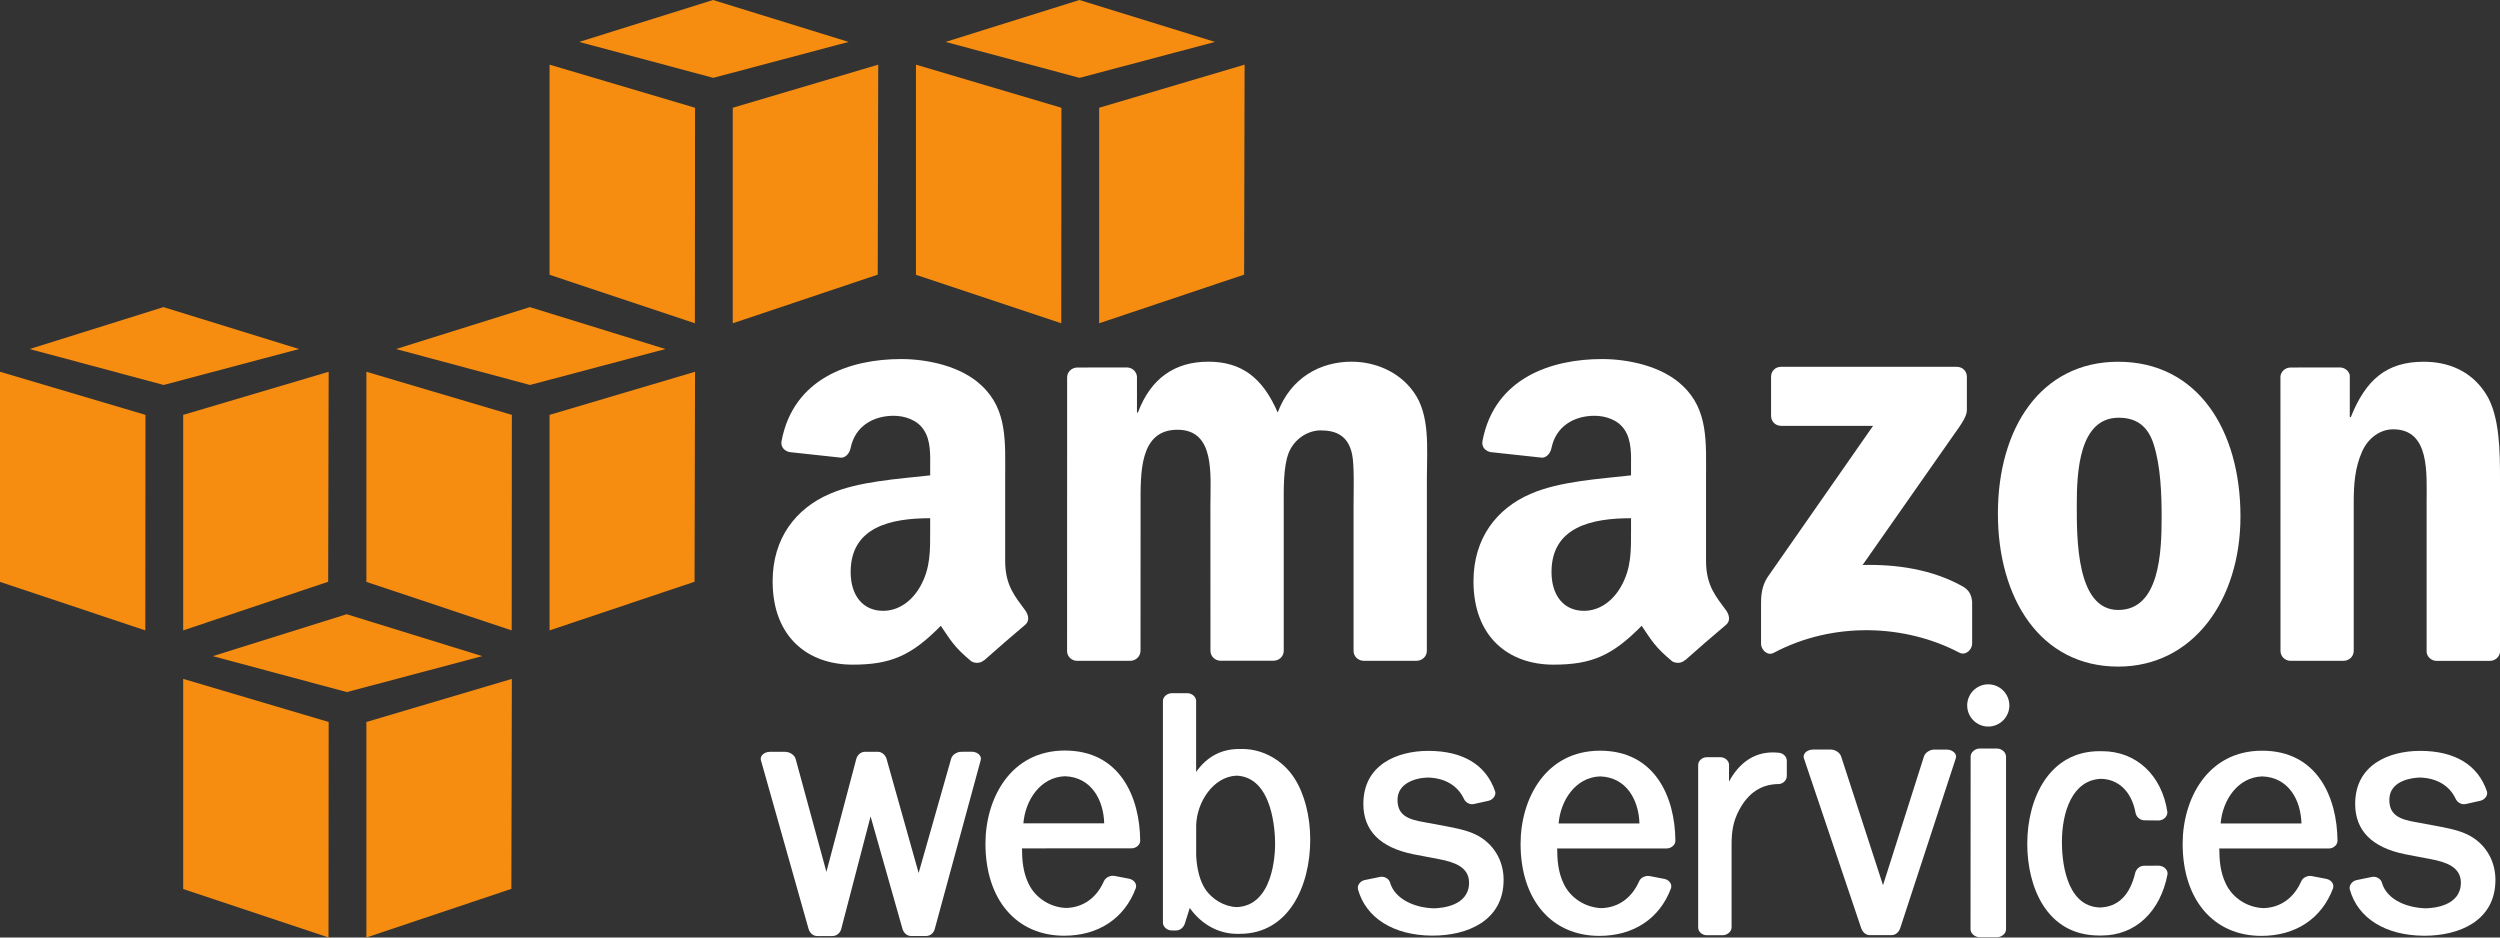
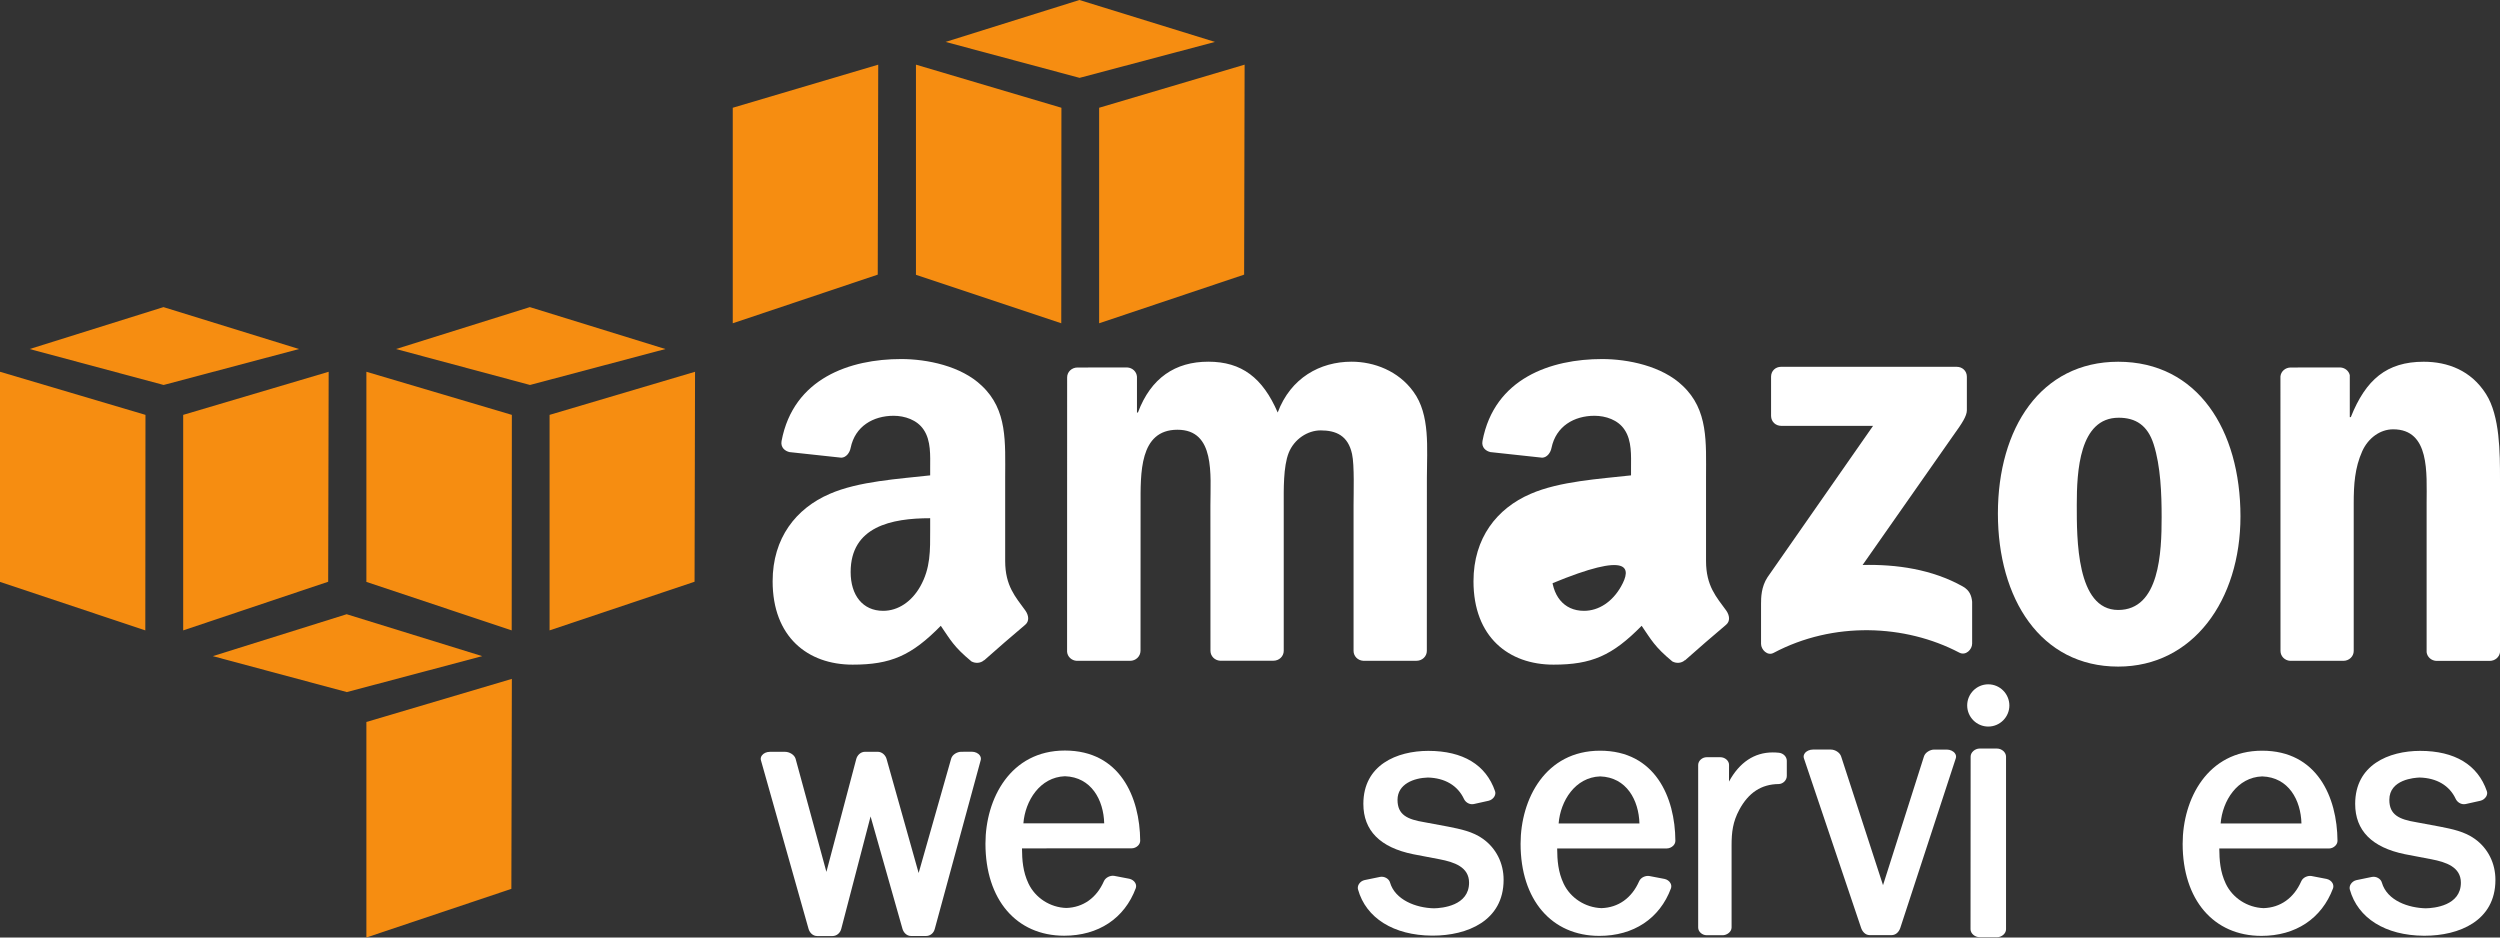
<svg xmlns="http://www.w3.org/2000/svg" version="1.1" id="svg2" x="0px" y="0px" viewBox="0 0 580 217.5" style="enable-background:new 0 0 580 217.5;" xml:space="preserve">
  <rect x="0" y="0" width="580" height="217.5" fill="#333333" stroke="none" />
  <style type="text/css">
	.st0{fill:#F68D11;}
	.st1{fill:#FFFFFF;}
</style>
  <g id="g10" transform="matrix(1.25,0,0,-1.25,0,217.5)">
    <g id="g12" transform="scale(0.1,0.1)">
-       <path id="path14" class="st0" d="M1289.7,1140l-269.7,90v390l270-80L1289.7,1140" />
      <path id="path16" class="st0" d="M1360,1540l270,80l-0.9-389.7L1360,1140V1540" />
-       <path id="path18" class="st0" d="M1575,1662.2l-251.6,77.8l-248.4-77.8l248.7-66.7L1575,1662.2" />
      <path id="path20" class="st0" d="M1969.7,1140l-269.7,90v390l270-80L1969.7,1140" />
      <path id="path22" class="st0" d="M2040,1540l270,80l-0.9-389.7L2040,1140V1540" />
      <path id="path24" class="st0" d="M2255,1662.2l-251.6,77.8l-248.4-77.8l248.7-66.7L2255,1662.2" />
      <path id="path26" class="st0" d="M270,970L0,1050V660l269.7-90L270,970" />
      <path id="path28" class="st0" d="M340,970l270,80l-0.9-389.7L340,570V970" />
      <path id="path30" class="st0" d="M555,1092.2L303.4,1170L55,1092.2l248.7-66.7L555,1092.2" />
      <path id="path32" class="st0" d="M949.7,570L680,660v390l270-80L949.7,570" />
      <path id="path34" class="st0" d="M1020,970l270,80l-0.9-389.7L1020,570V970" />
      <path id="path36" class="st0" d="M1235,1092.2L983.4,1170L735,1092.2l248.7-66.7L1235,1092.2" />
-       <path id="path38" class="st0" d="M609.7,0L340,90v390l270-80L609.7,0" />
      <path id="path40" class="st0" d="M680,400l270,80l-0.9-389.7L680,0V400" />
      <path id="path42" class="st0" d="M895,522.2L643.4,600L395,522.2l248.7-66.7L895,522.2" />
      <path id="path44" class="st1" d="M1803.9,344.8l-19.8-0.1c-7.3,0-16.6-4.9-18.8-12.9L1705,119.7l-59.5,211.6    c-1.8,6.6-8,13.4-16.5,13.4h-23.5c-8.5,0-14.6-6.8-16.3-13.5l-55.4-209.4l-57.2,210c-2.3,7.7-11.8,12.8-19.2,12.8l-28.6,0    c-6.1,0-11.8-2.6-14.8-6.8c-2.1-2.9-2.6-6.1-1.7-8.9l88.4-313c1.9-6.6,7.7-13.2,16-13.2h28.4c7.7,0,14.4,5.6,16.3,13.5l54.4,208.5    L1675,16.1c1.8-6.4,7.5-13.3,15.9-13.3h27.9c7.8,0,14.3,5.4,16.2,13.3l85.1,312.7c1,3,0.4,6.4-1.6,9.2    C1815.5,342.2,1809.9,344.7,1803.9,344.8" />
      <path id="path46" class="st1" d="M2049.4,211.9h-150c3.4,42.1,30.8,85.7,77.1,87.4C2025.7,297.7,2048.3,255,2049.4,211.9z     M1976.4,347c-101.3,0-147.4-89.6-147.4-172.8c0-103.9,57.4-170.9,146.1-170.9c63.5,0,112,32.1,132.9,88.2c1.1,3.2,0.8,6.7-1,9.8    c-2.1,3.8-6.2,6.6-10.9,7.7l-28.1,5.4c-7.6,1.2-16.2-3.3-19.1-9.8c-13.7-31.2-38.6-48.8-69.8-49.8c-30.1,0.9-57.7,18.8-70.3,45.5    c-10.3,21.8-11.8,43.3-12,65.1l203.6,0.1c4.3,0,8.7,1.9,11.8,5c2.6,2.6,4,5.9,4,9.1C2115.6,260.6,2078.7,347,1976.4,347" />
-       <path id="path48" class="st1" d="M2366.6,173.7c0-19.2-3.5-114.8-71.4-117.3c-22.8,0.9-45.8,14.3-58.7,34.1    c-9.5,15-15,35.7-16.4,61.3v56.3c1.1,43.1,31.5,90.4,74.9,92.3C2363.2,297.6,2366.6,194.4,2366.6,173.7L2366.6,173.7z     M2305.8,349.9h-5.4c-33.6,0-60.1-14-80.4-42.6l0,131.9c0,7.4-7.6,14.2-16.1,14.2h-29.3c-7.6,0-16.2-6.1-16.2-14.2V27.4    c0-7.5,7.7-14.3,16.1-14.3l8.6,0c8.1,0,13.9,6.5,15.9,12.6l9.2,29.1c21.3-30.2,53.3-48,87.6-48h5.2c90.4,0,130.8,87.9,130.8,175    c0,43.4-10.7,84.8-29.3,113.7C2381,329.1,2343.9,349.9,2305.8,349.9" />
      <path id="path50" class="st1" d="M2752.5,183c-19,13.7-41.9,18.2-64.9,22.8l-44,8.2c-31.6,5.2-49.8,13.6-49.8,41.5    c0,29.4,30.5,40.7,56.4,41.4c31.6-0.8,55.3-14.9,66.9-39.7c2.7-5.8,8.8-9.8,15.1-9.8c1.1,0,2.2,0.1,3.2,0.3l27.4,6.1    c4.5,1,8.7,4.1,10.9,8.1c1.8,3.2,2.2,6.6,1.1,9.7c-16.8,48.9-59.4,74.8-123.9,74.8c-58.3-0.1-120.5-26-120.5-98.4    c0-49.5,31.1-80.9,92.4-93.4l49.2-9.4c27-5.2,54.6-14.4,54.6-43.4c0-42.9-50-47.3-65.1-47.6c-33.9,0.7-72.3,15.9-81.6,47.9    c-1.9,7-10.7,12-18.5,10.4l-28.7-5.9c-4.3-0.9-8.3-3.7-10.6-7.5c-1.9-3.2-2.5-6.7-1.6-9.9c14.8-53.1,66.1-85.2,137.2-85.7l1.6,0    c63.5,0,131.4,27.2,131.4,103.5C2790.8,137.9,2776.8,165.6,2752.5,183" />
      <path id="path52" class="st1" d="M3042.8,211.6h-150c3.4,42.1,30.8,85.8,77.1,87.4C3019,297.4,3041.6,254.8,3042.8,211.6z     M2969.7,346.7c-101.3,0-147.5-89.6-147.5-172.8C2822.2,70.1,2879.6,3,2968.4,3c63.5,0,112,32.1,132.9,88.2c1.1,3.2,0.8,6.7-1,9.8    c-2.1,3.8-6.2,6.7-10.9,7.7l-28.2,5.4c-6.6,1.1-15.8-2.3-19-9.8c-13.7-31.1-38.6-48.8-69.8-49.8c-30.1,1-57.7,18.8-70.3,45.5    c-10.3,21.7-11.8,43.3-12,65.2l203.6,0.1c4.2,0,8.6,1.9,11.8,5c2.6,2.6,4,5.9,4,9.2C3109,260.3,3072,346.7,2969.7,346.7" />
      <path id="path54" class="st1" d="M3301.7,342.9c-4,0.4-7.8,0.6-11.5,0.6c-34.2,0-61.9-18.6-81.2-54.1l0.1,31.1    c0,7.5-7.5,14.1-16.1,14.1h-25.4c-8.3,0-15.7-6.6-15.8-14.3l0-301.9c0-7.6,7.4-14.2,15.8-14.2l29.7,0c7.7,0,16.4,6.1,16.5,14.2    l0,152.2c0,25.1,2.3,44,14.3,66.4c17.1,31.9,41.1,47.5,73.1,47.8c8,0.1,15.1,7.1,15.1,15v28.2    C3316.3,335.5,3309.9,342,3301.7,342.9" />
      <path id="path56" class="st1" d="M3613.2,348.8l-23.4,0c-7.3,0-16.8-5.3-19-13l-75.9-238.7l-77.6,238.5    c-2.3,7.9-11.7,13.2-19.1,13.2l-33.5,0c-6.1,0-12.1-2.7-15.1-7c-2-2.8-2.6-6-1.6-9l106.2-314.9c2-6.2,7.4-13.5,16-13.5h40.5    c7.4,0,13.5,5.1,16.3,13.5l103,314.8c1,3,0.5,6.2-1.6,9.1C3625.3,346.1,3619.3,348.8,3613.2,348.8" />
      <path id="path58" class="st1" d="M3690.2,469.9c-21.6,0-39.1-17.6-39.1-39.2c0-21.6,17.6-39.2,39.1-39.2    c21.6,0,39.2,17.6,39.2,39.2C3729.3,452.3,3711.8,469.9,3690.2,469.9" />
      <path id="path60" class="st1" d="M3706.3,350.7l-32.1,0c-8.7,0-16.7-7.1-16.7-14.8l-0.2-320.6c0-3.9,2-7.7,5.5-10.6    c3.2-2.6,7.2-4.1,11.3-4.1l32.4-0.1h0c8.9,0.1,16.7,7,16.7,14.7v320.6C3723.1,343.8,3715.2,350.7,3706.3,350.7" />
-       <path id="path62" class="st1" d="M4006.6,133.3l-26.8-0.1c-7.5,0-13.8-4.5-16.6-12.3c-9.8-42.3-32-64.2-65.7-65.2    c-65.6,1.9-70.6,93.3-70.6,121.3c0,55.8,19.3,115.9,73.2,117.5c32.5-1,56.2-24.3,63.3-62.4c1.3-7.8,7.3-13.6,15.4-14.6l28.7-0.3    c8.6,0.9,15.3,7.4,15.2,15.5c-10.2,68.7-57.8,113.1-121.4,113.1l-2.2-0.1l-2.5,0.1c-92.5,0-134-86.4-134-172    c0-78.5,34.9-170.1,133.4-170.1h4.7c62,0,108.9,43.5,122.3,114c0.3,3.4-0.9,6.7-3.2,9.4C4016.9,130.8,4012,133.1,4006.6,133.3" />
      <path id="path64" class="st1" d="M4271.5,211.6h-150c3.4,42.1,30.8,85.8,77.1,87.4C4247.9,297.4,4270.4,254.8,4271.5,211.6z     M4198.5,346.7c-101.3,0-147.5-89.6-147.5-172.8C4051,70.1,4108.4,3,4197.2,3c63.5,0,111.9,32.1,132.9,88.2c1.1,3.2,0.7,6.7-1,9.8    c-2.2,3.8-6.1,6.6-10.9,7.7l-28.1,5.4c-6.6,1.1-15.8-2.3-19-9.8c-13.7-31.1-38.6-48.8-69.8-49.8c-30.1,1-57.7,18.8-70.3,45.5    c-10.3,21.8-11.8,43.3-12,65.2l203.6,0c4.3,0,8.7,1.9,11.8,5.1c2.6,2.6,4,5.9,4,9.1C4337.8,260.3,4300.8,346.7,4198.5,346.7" />
      <path id="path66" class="st1" d="M4593.3,183c-19.1,13.7-42,18.3-64.9,22.8l-44,8.2c-31.5,5.2-49.8,13.6-49.8,41.5    c0,38,47.1,41.1,56.3,41.4c31.6-0.8,55.4-14.9,66.9-39.7c2.8-5.8,8.9-9.8,15.2-9.8c1.1,0,2.2,0.1,3.2,0.3l27.4,6.1    c4.5,1,8.6,4.1,10.9,8.1c1.8,3.2,2.2,6.6,1.1,9.7c-16.8,48.9-59.4,74.8-123.9,74.8c-58.2-0.1-120.5-26-120.5-98.4    c0-49.5,31.1-80.9,92.4-93.4l49.2-9.4c27-5.2,54.6-14.4,54.6-43.4c0-42.9-50-47.3-65.1-47.6c-31.4,0.7-71.7,13.7-81.6,47.8    c-1.8,7.1-10.7,12.1-18.6,10.4l-28.6-5.9c-4.3-0.9-8.3-3.8-10.6-7.6c-1.9-3.2-2.5-6.7-1.6-9.9c14.8-53.1,66-85.2,137.2-85.7l1.6,0    c63.5,0,131.4,27.2,131.4,103.5C4631.6,137.9,4617.6,165.6,4593.3,183" />
      <path id="path68" class="st1" d="M3287.1,968v72.8c0,11,8.4,18.4,18.5,18.4l326.1,0c10.4,0,18.8-7.6,18.8-18.4v-62.4    c-0.1-10.5-8.9-24.1-24.6-45.8l-168.9-241.2c62.7,1.5,129-7.9,186-39.9c12.9-7.2,16.3-17.9,17.3-28.4v-77.7    c0-10.7-11.7-23.1-24-16.6c-100.4,52.6-233.6,58.3-344.6-0.6c-11.3-6.1-23.2,6.1-23.2,16.8v73.8c0,11.8,0.2,32,12.1,50    l195.8,280.8l-170.4,0C3295.6,949.7,3287.3,957.1,3287.1,968" />
      <path id="path70" class="st1" d="M2097.4,513.5h-99.2c-9.4,0.6-17,7.7-17.7,16.8l0.1,509.3c0,10.2,8.6,18.3,19.1,18.3l92.4,0.1    c9.7-0.5,17.4-7.8,18.1-17.1v-66.5h1.8c24.1,64.3,69.4,94.3,130.6,94.3c62.1,0,101-30,128.8-94.3c24.1,64.3,78.7,94.3,137.1,94.3    c41.7,0,87-17.1,114.8-55.7c31.5-42.9,25-105,25-159.7l-0.1-321.4c0-10.2-8.6-18.3-19.1-18.3H2530c-10,0.6-17.8,8.6-17.8,18.3v270    c0,21.4,1.8,75-2.8,95.4c-7.4,34.3-29.7,43.9-58.3,43.9c-24.1,0-49.1-16.1-59.3-41.7c-10.2-25.8-9.2-68.6-9.2-97.5v-270    c0-10.2-8.6-18.3-19.1-18.3h-99.1c-9.9,0.6-17.8,8.6-17.8,18.3l-0.1,270c0,56.8,9.3,140.4-61.1,140.4    c-71.3,0-68.5-81.4-68.5-140.4l-0.1-270C2116.6,521.6,2108,513.5,2097.4,513.5" />
      <path id="path72" class="st1" d="M3932.3,964.7c-73.2,0-77.8-99.7-77.8-161.8c0-62.1-0.9-195,76.9-195    c76.9,0,80.6,107.2,80.6,172.5c0,42.9-1.8,94.3-14.8,135C3986,950.7,3963.8,964.7,3932.3,964.7z M3931.4,1068.6    c147.3,0,226.9-126.4,226.9-287.1c0-155.4-88-278.7-226.9-278.7c-144.5,0-223.3,126.5-223.3,284    C3708.1,945.4,3787.8,1068.6,3931.4,1068.6" />
      <path id="path74" class="st1" d="M4349.3,513.5h-98.9c-10,0.6-17.8,8.6-17.8,18.3l-0.1,509.5c0.8,9.3,9.1,16.6,19,16.6l92.1,0.1    c8.7-0.5,15.8-6.4,17.6-14.3v-77.9h1.9c27.8,69.7,66.7,102.8,135.2,102.8c44.5,0,88-16,115.8-60C4640,967.9,4640,899.3,4640,850    V529.5c-1.1-9-9.2-16.1-19-16.1h-99.5c-9.2,0.6-16.6,7.4-17.7,16.1v276.5c0,55.7,6.5,137.2-62.1,137.2    c-24.1,0-46.3-16.1-57.4-40.7c-13.9-31.1-15.8-62.1-15.8-96.5V531.8C4368.5,521.6,4359.9,513.5,4349.3,513.5" />
-       <path class="st1" d="M3203.9,606.8c-18.2,25.1-37.5,45.5-37.5,92v154.6c0,65.5,4.6,125.7-43.6,170.8    c-38.1,36.5-101.2,49.4-149.4,49.4c-94.4,0-199.8-35.3-221.9-152c-2.3-12.4,6.7-18.9,14.8-20.7l96.1-10.4    c9,0.4,15.5,9.3,17.2,18.2c8.3,40.2,41.9,59.6,79.8,59.6c20.5,0,43.7-7.5,55.7-25.8c13.9-20.4,12.1-48.3,12.1-71.9v-12.9    c-57.5-6.5-132.7-10.8-186.6-34.4c-62.2-26.9-105.8-81.6-105.8-162.2c0-103.1,65-154.7,148.5-154.7c70.5,0,109.1,16.6,163.6,72.1    c18-26.1,23.9-38.8,56.9-66.1c7.4-4,16.8-3.6,23.4,2.3l0.3-0.2c19.8,17.7,55.8,48.9,76.1,65.9    C3211.6,587.1,3210.2,597.8,3203.9,606.8z M3008.6,651.4c-15.8-27.9-40.9-45.1-68.7-45.1c-38,0-60.3,29-60.3,72    c0,84.5,75.8,99.9,147.6,99.9v-21.5C3027.2,718,3028.1,685.8,3008.6,651.4z" />
+       <path class="st1" d="M3203.9,606.8c-18.2,25.1-37.5,45.5-37.5,92v154.6c0,65.5,4.6,125.7-43.6,170.8    c-38.1,36.5-101.2,49.4-149.4,49.4c-94.4,0-199.8-35.3-221.9-152c-2.3-12.4,6.7-18.9,14.8-20.7l96.1-10.4    c9,0.4,15.5,9.3,17.2,18.2c8.3,40.2,41.9,59.6,79.8,59.6c20.5,0,43.7-7.5,55.7-25.8c13.9-20.4,12.1-48.3,12.1-71.9v-12.9    c-57.5-6.5-132.7-10.8-186.6-34.4c-62.2-26.9-105.8-81.6-105.8-162.2c0-103.1,65-154.7,148.5-154.7c70.5,0,109.1,16.6,163.6,72.1    c18-26.1,23.9-38.8,56.9-66.1c7.4-4,16.8-3.6,23.4,2.3l0.3-0.2c19.8,17.7,55.8,48.9,76.1,65.9    C3211.6,587.1,3210.2,597.8,3203.9,606.8z M3008.6,651.4c-15.8-27.9-40.9-45.1-68.7-45.1c-38,0-60.3,29-60.3,72    v-21.5C3027.2,718,3028.1,685.8,3008.6,651.4z" />
      <path class="st1" d="M1903.1,606.8c-18.1,25.1-37.5,45.5-37.5,92v154.6c0,65.5,4.7,125.7-43.6,170.8    c-38.1,36.5-101.2,49.4-149.5,49.4c-94.4,0-199.8-35.3-221.9-152c-2.3-12.4,6.7-18.9,14.8-20.7l96.2-10.4    c9,0.4,15.5,9.3,17.2,18.2c8.2,40.2,41.9,59.6,79.8,59.6c20.4,0,43.6-7.5,55.7-25.8c13.9-20.4,12.1-48.3,12.1-71.9v-12.9    c-57.5-6.5-132.7-10.8-186.6-34.4c-62.2-26.9-105.8-81.6-105.8-162.2c0-103.1,65-154.7,148.5-154.7c70.6,0,109.2,16.6,163.6,72.1    c18-26.1,23.9-38.8,56.9-66.1c7.4-4,16.9-3.6,23.5,2.3l0,0h0h0l0.2-0.2c19.8,17.7,55.8,48.9,76.1,65.9    C1910.8,587.1,1909.4,597.8,1903.1,606.8z M1707.9,651.4c-15.8-27.9-40.9-45.1-68.7-45.1c-38.1,0-60.4,29-60.4,72    c0,84.5,75.8,99.9,147.6,99.9v-21.5C1726.4,718,1727.3,685.8,1707.9,651.4z" />
    </g>
  </g>
</svg>